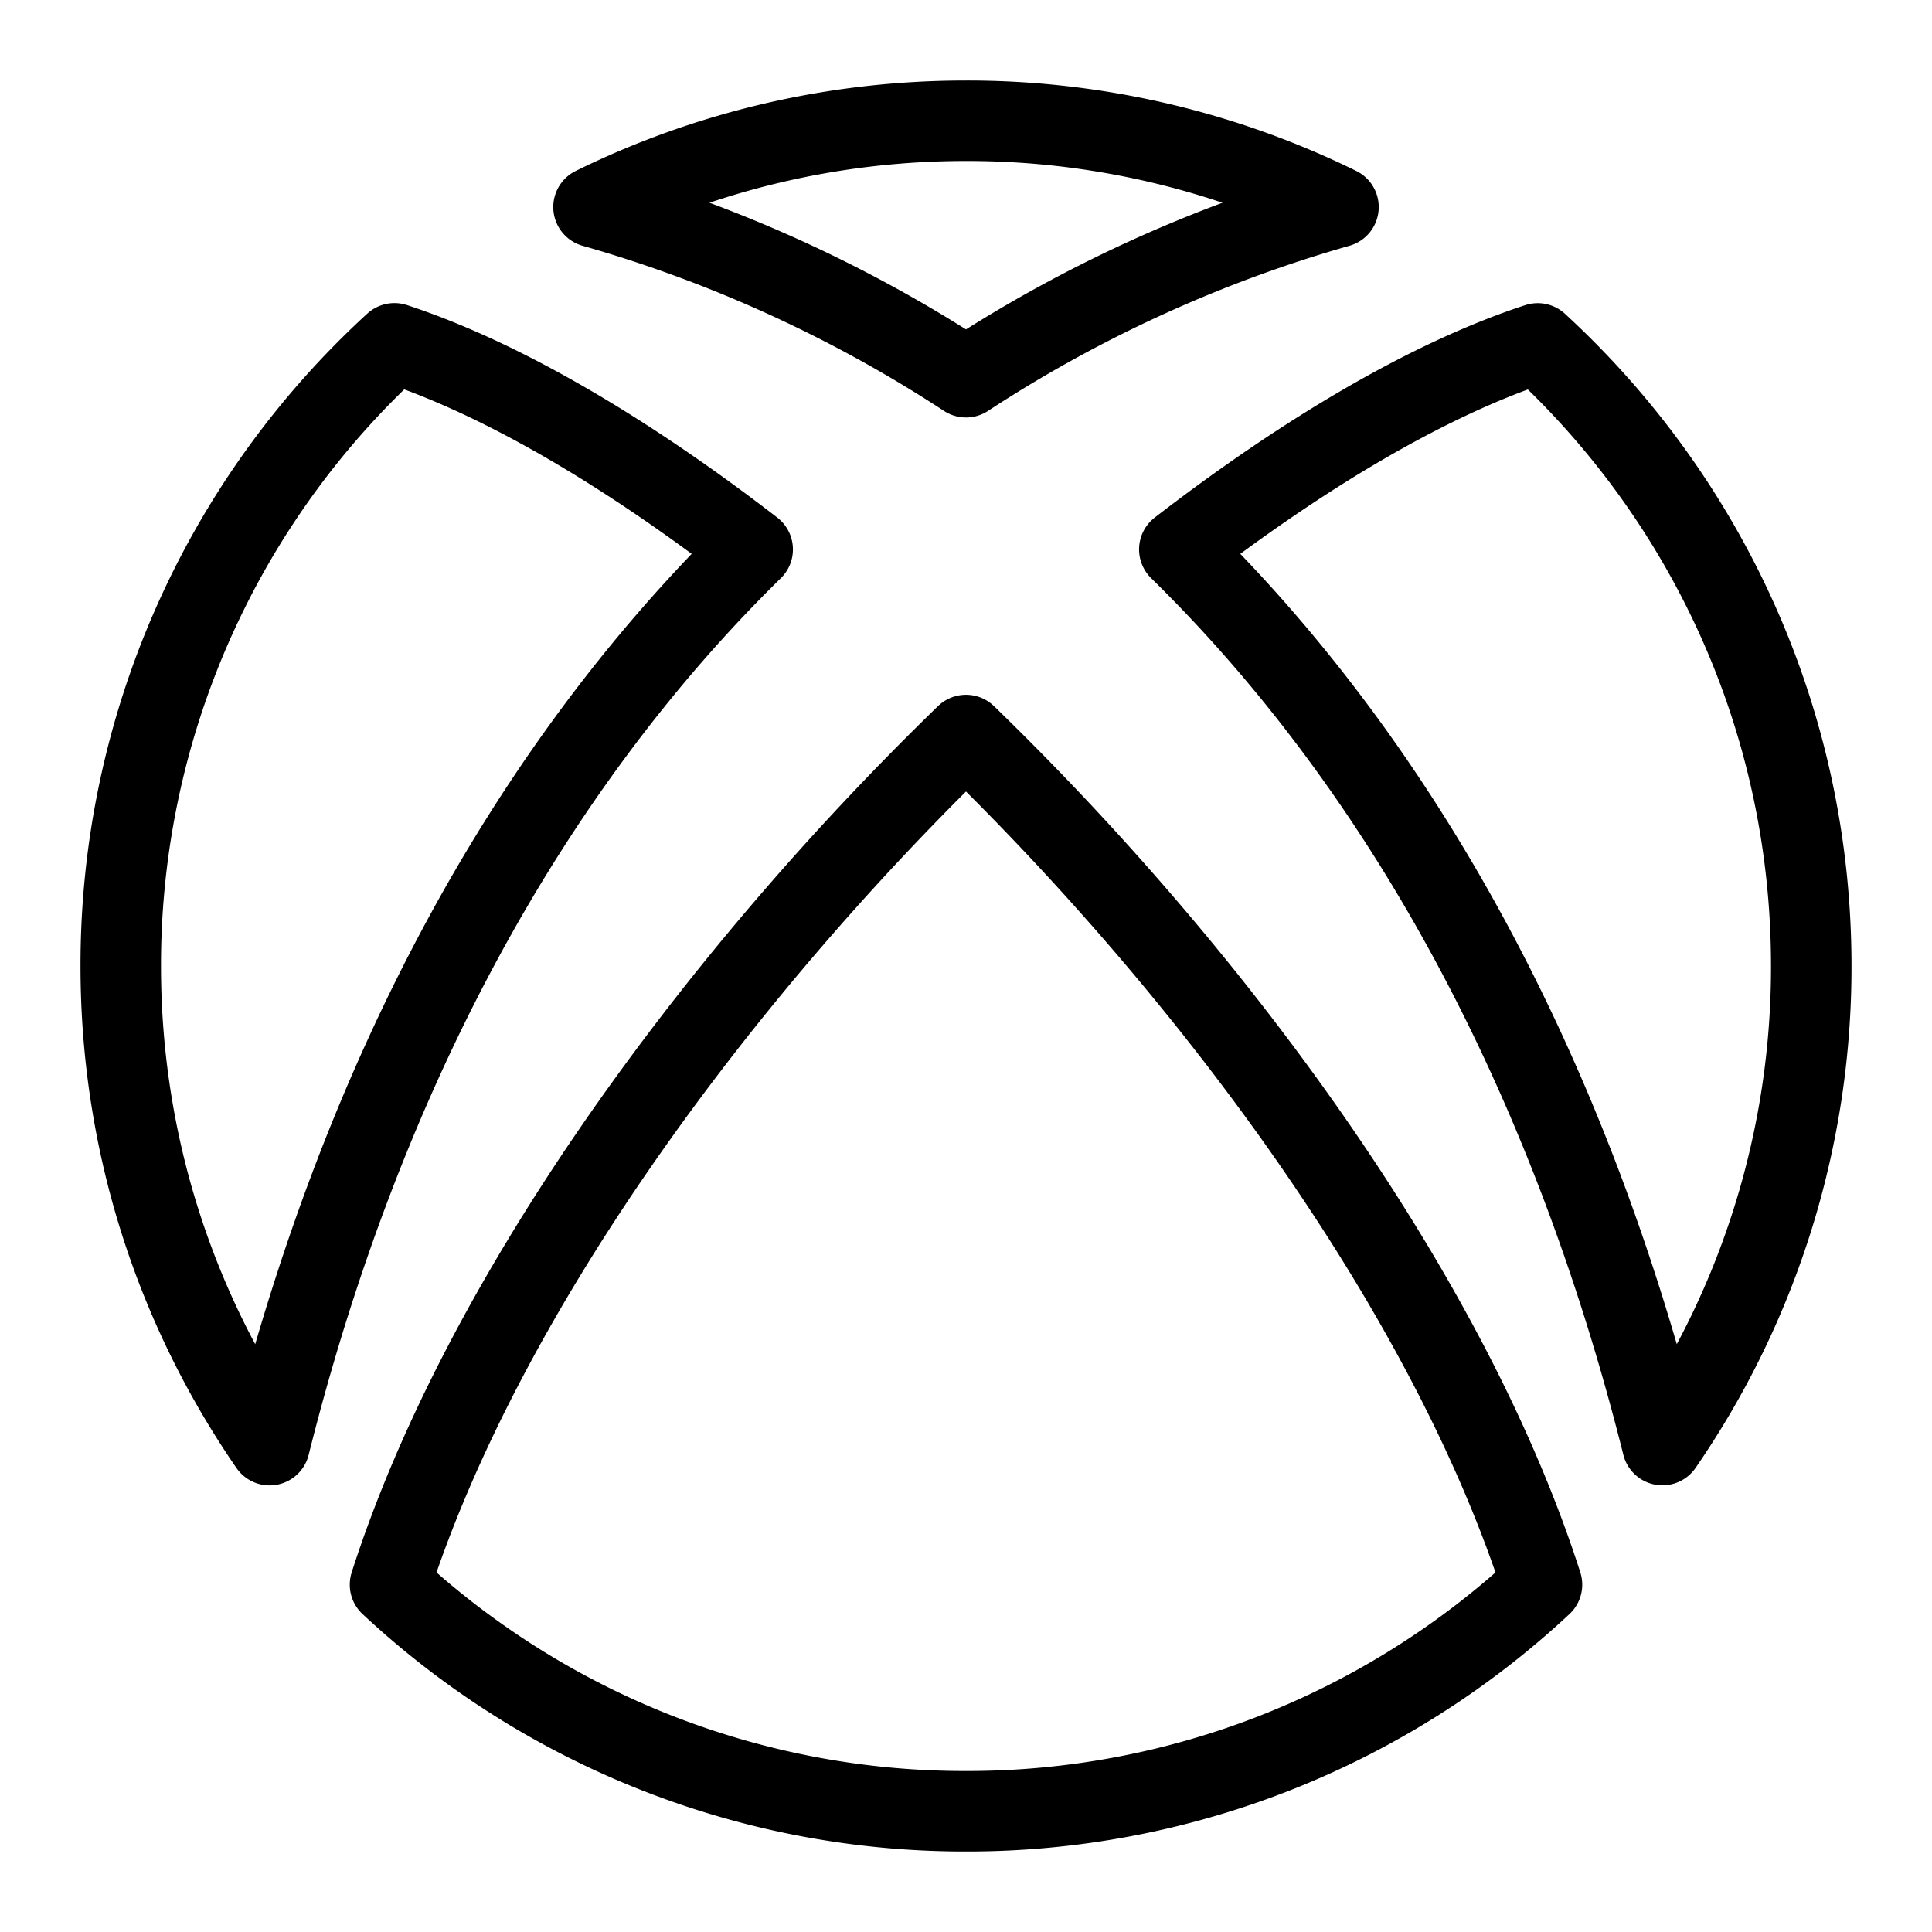
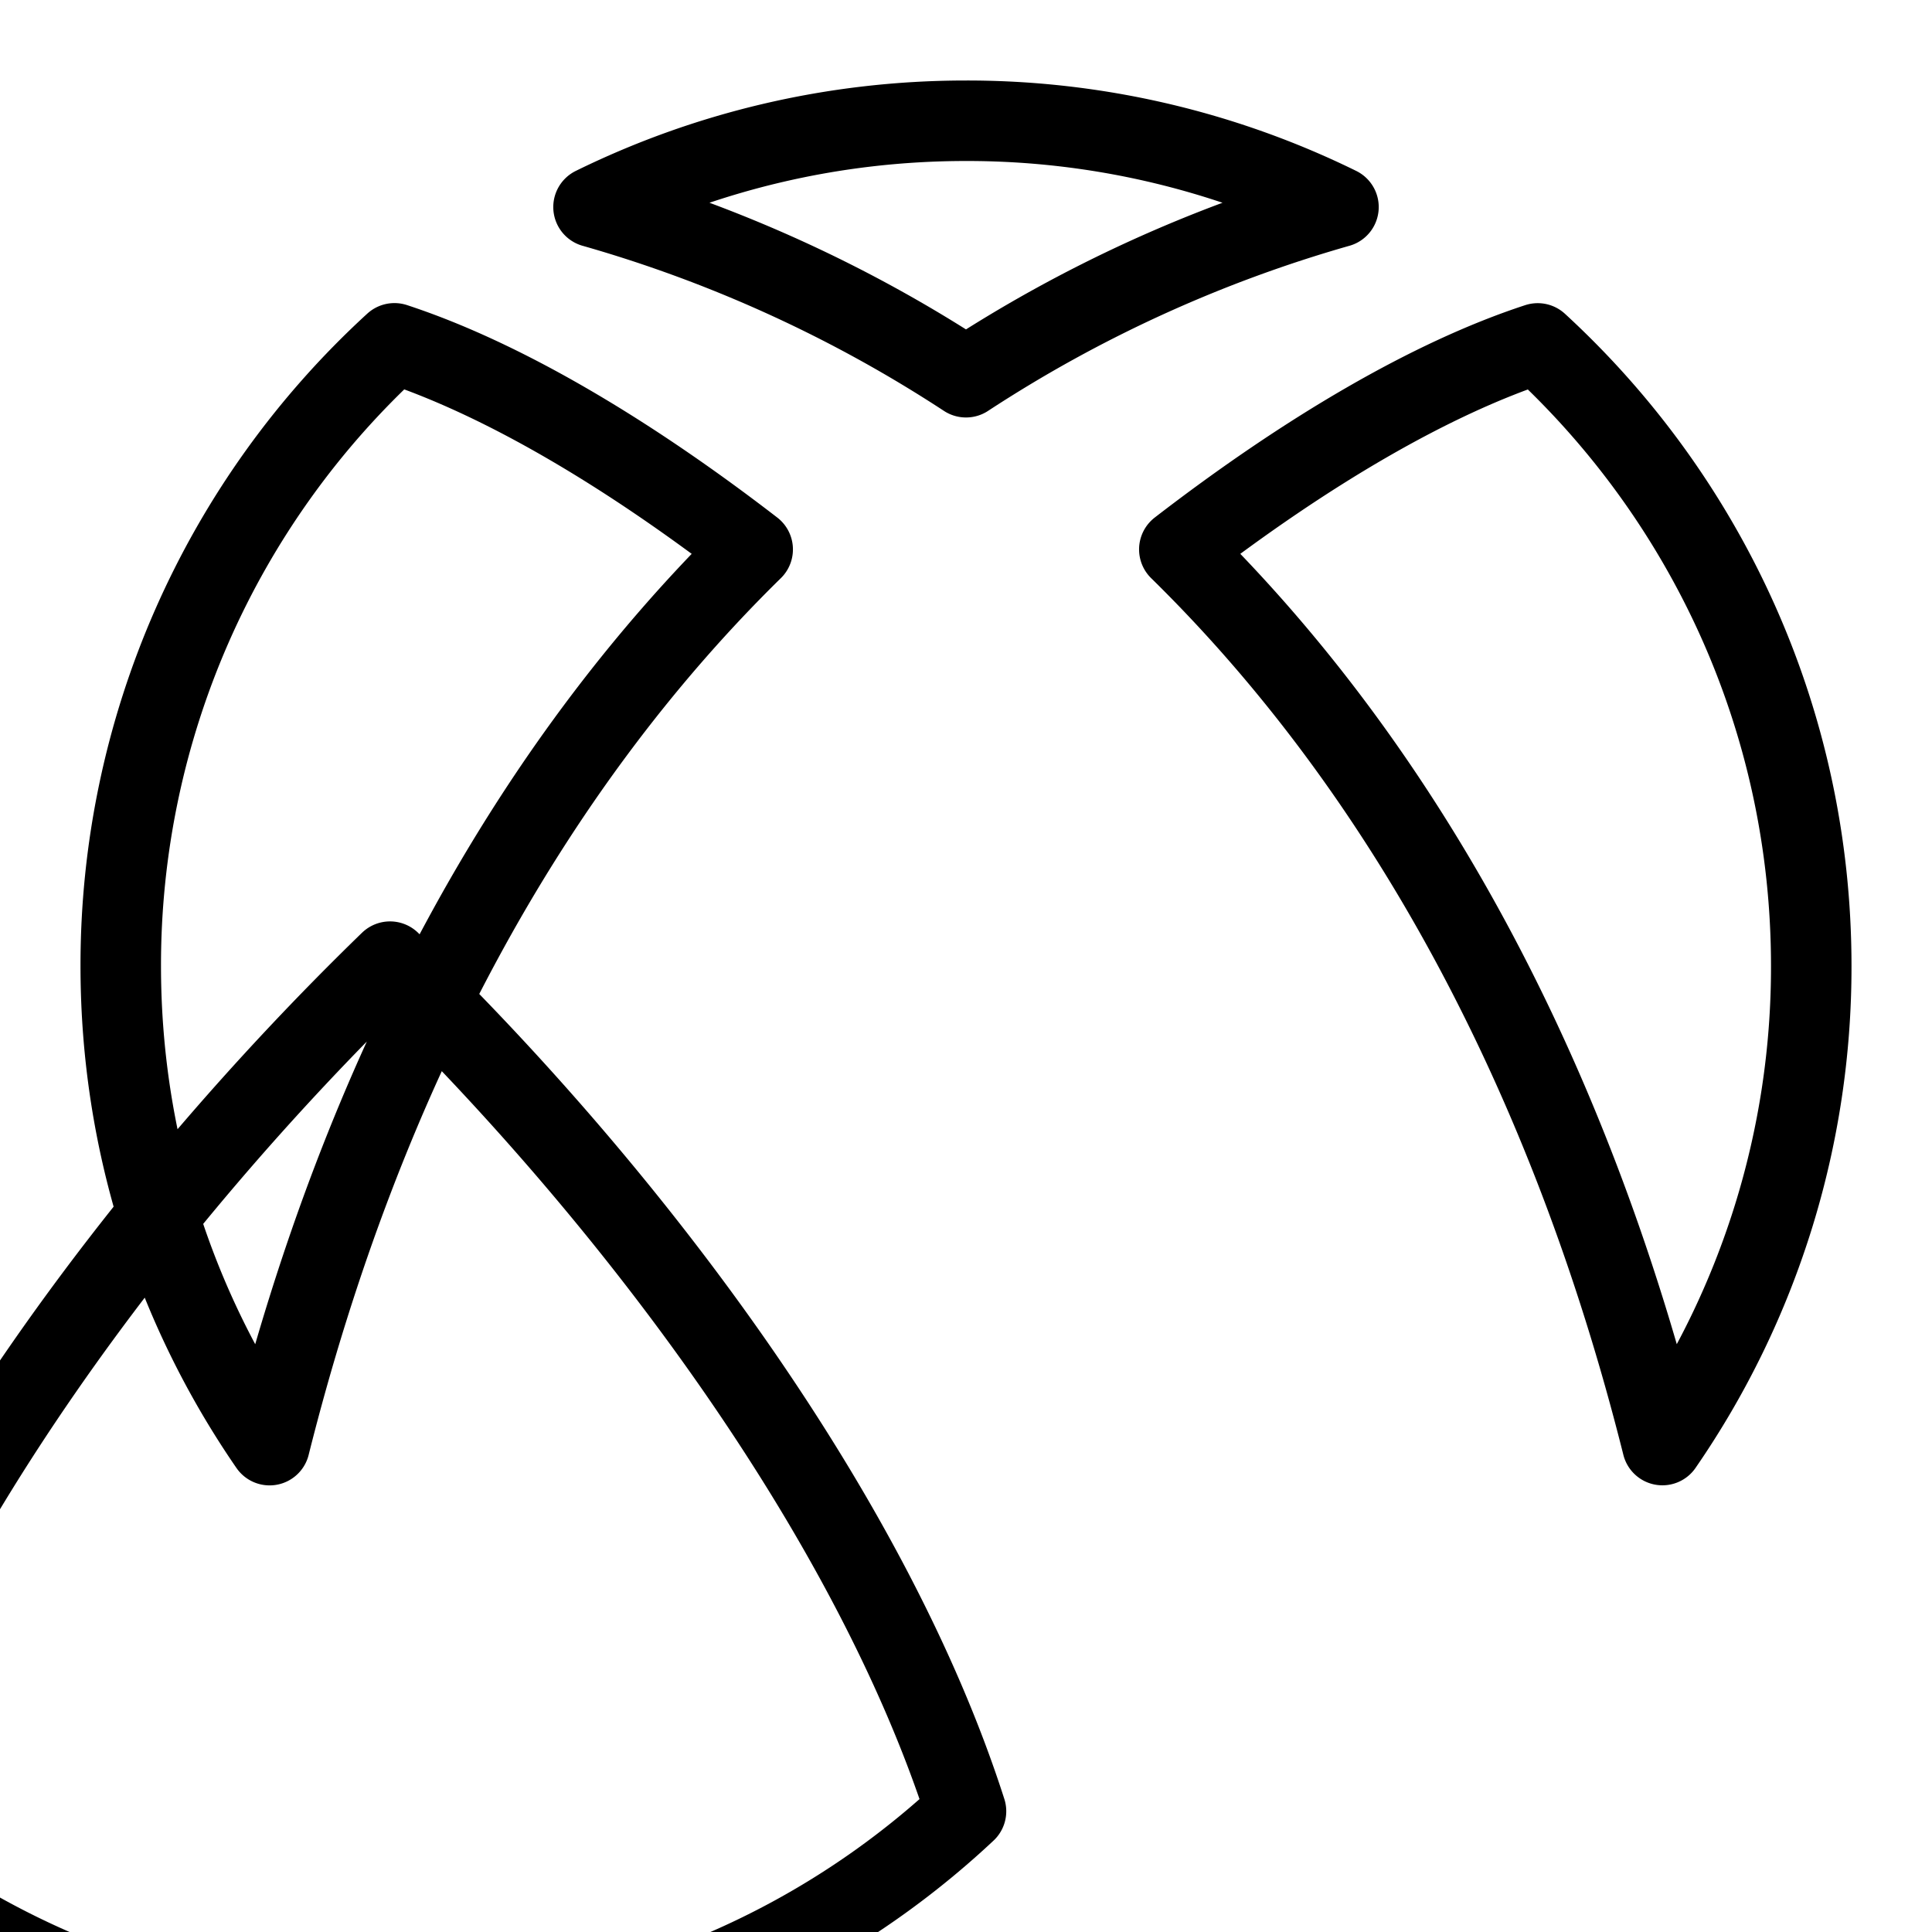
<svg xmlns="http://www.w3.org/2000/svg" width="1em" height="1em" viewBox="0 0 24 24">
-   <path fill="none" stroke="currentColor" stroke-linejoin="round" d="M12 22.5a10.46 10.46 0 0 0 7.155-2.815c-1.145-3.57-4.02-7.513-7.155-10.554c-3.135 3.041-6.01 6.984-7.155 10.554A10.46 10.46 0 0 0 12 22.5ZM1.5 12c0 2.21.683 4.26 1.849 5.952C4.505 13.343 6.56 9.562 9.35 6.825c-1.582-1.22-3.127-2.126-4.45-2.56A10.47 10.47 0 0 0 1.5 12Zm19.151 5.951A10.45 10.45 0 0 0 22.5 12c0-3.06-1.31-5.815-3.398-7.734c-1.324.433-2.87 1.339-4.452 2.559c2.79 2.736 4.845 6.518 6.001 11.126ZM12 1.5c-1.66 0-3.231.386-4.627 1.072A16.9 16.9 0 0 1 12 4.686a16.9 16.9 0 0 1 4.627-2.114A10.46 10.46 0 0 0 12 1.5Z" />
+   <path fill="none" stroke="currentColor" stroke-linejoin="round" d="M12 22.5c-1.145-3.57-4.02-7.513-7.155-10.554c-3.135 3.041-6.01 6.984-7.155 10.554A10.46 10.46 0 0 0 12 22.5ZM1.5 12c0 2.21.683 4.26 1.849 5.952C4.505 13.343 6.56 9.562 9.35 6.825c-1.582-1.22-3.127-2.126-4.45-2.56A10.47 10.47 0 0 0 1.5 12Zm19.151 5.951A10.45 10.45 0 0 0 22.5 12c0-3.06-1.31-5.815-3.398-7.734c-1.324.433-2.87 1.339-4.452 2.559c2.79 2.736 4.845 6.518 6.001 11.126ZM12 1.5c-1.66 0-3.231.386-4.627 1.072A16.9 16.9 0 0 1 12 4.686a16.9 16.9 0 0 1 4.627-2.114A10.46 10.46 0 0 0 12 1.5Z" />
</svg>